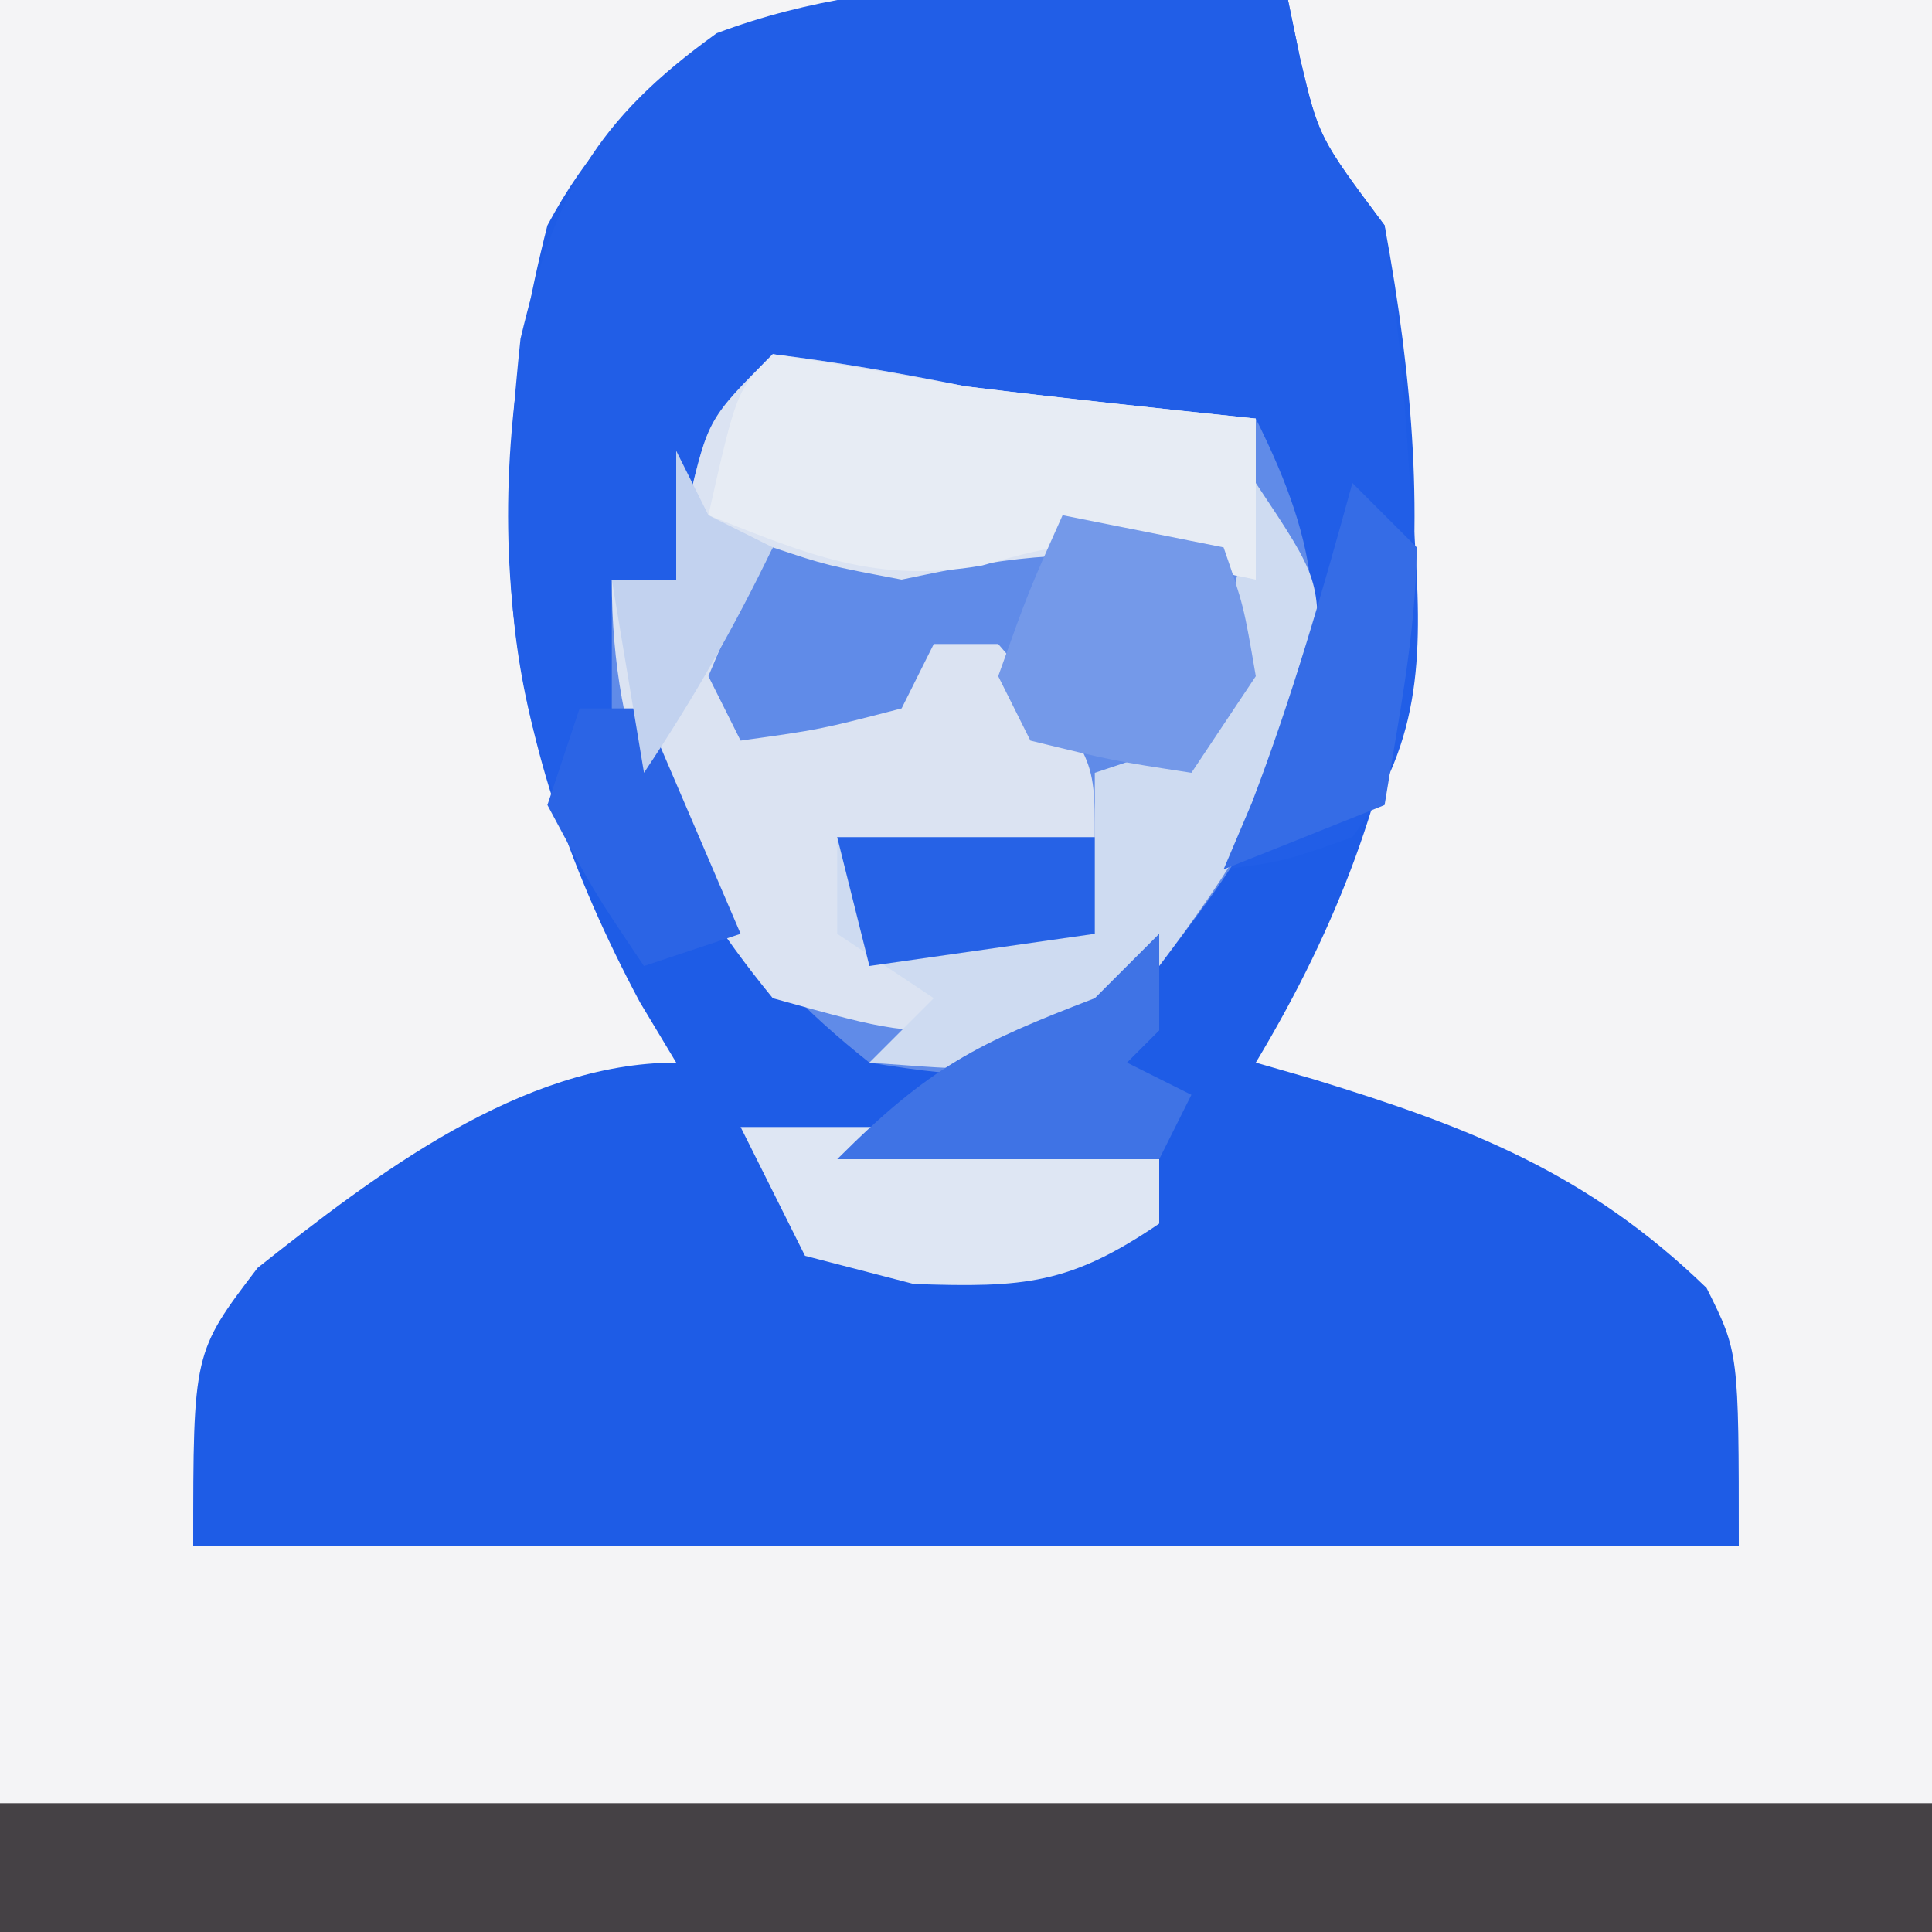
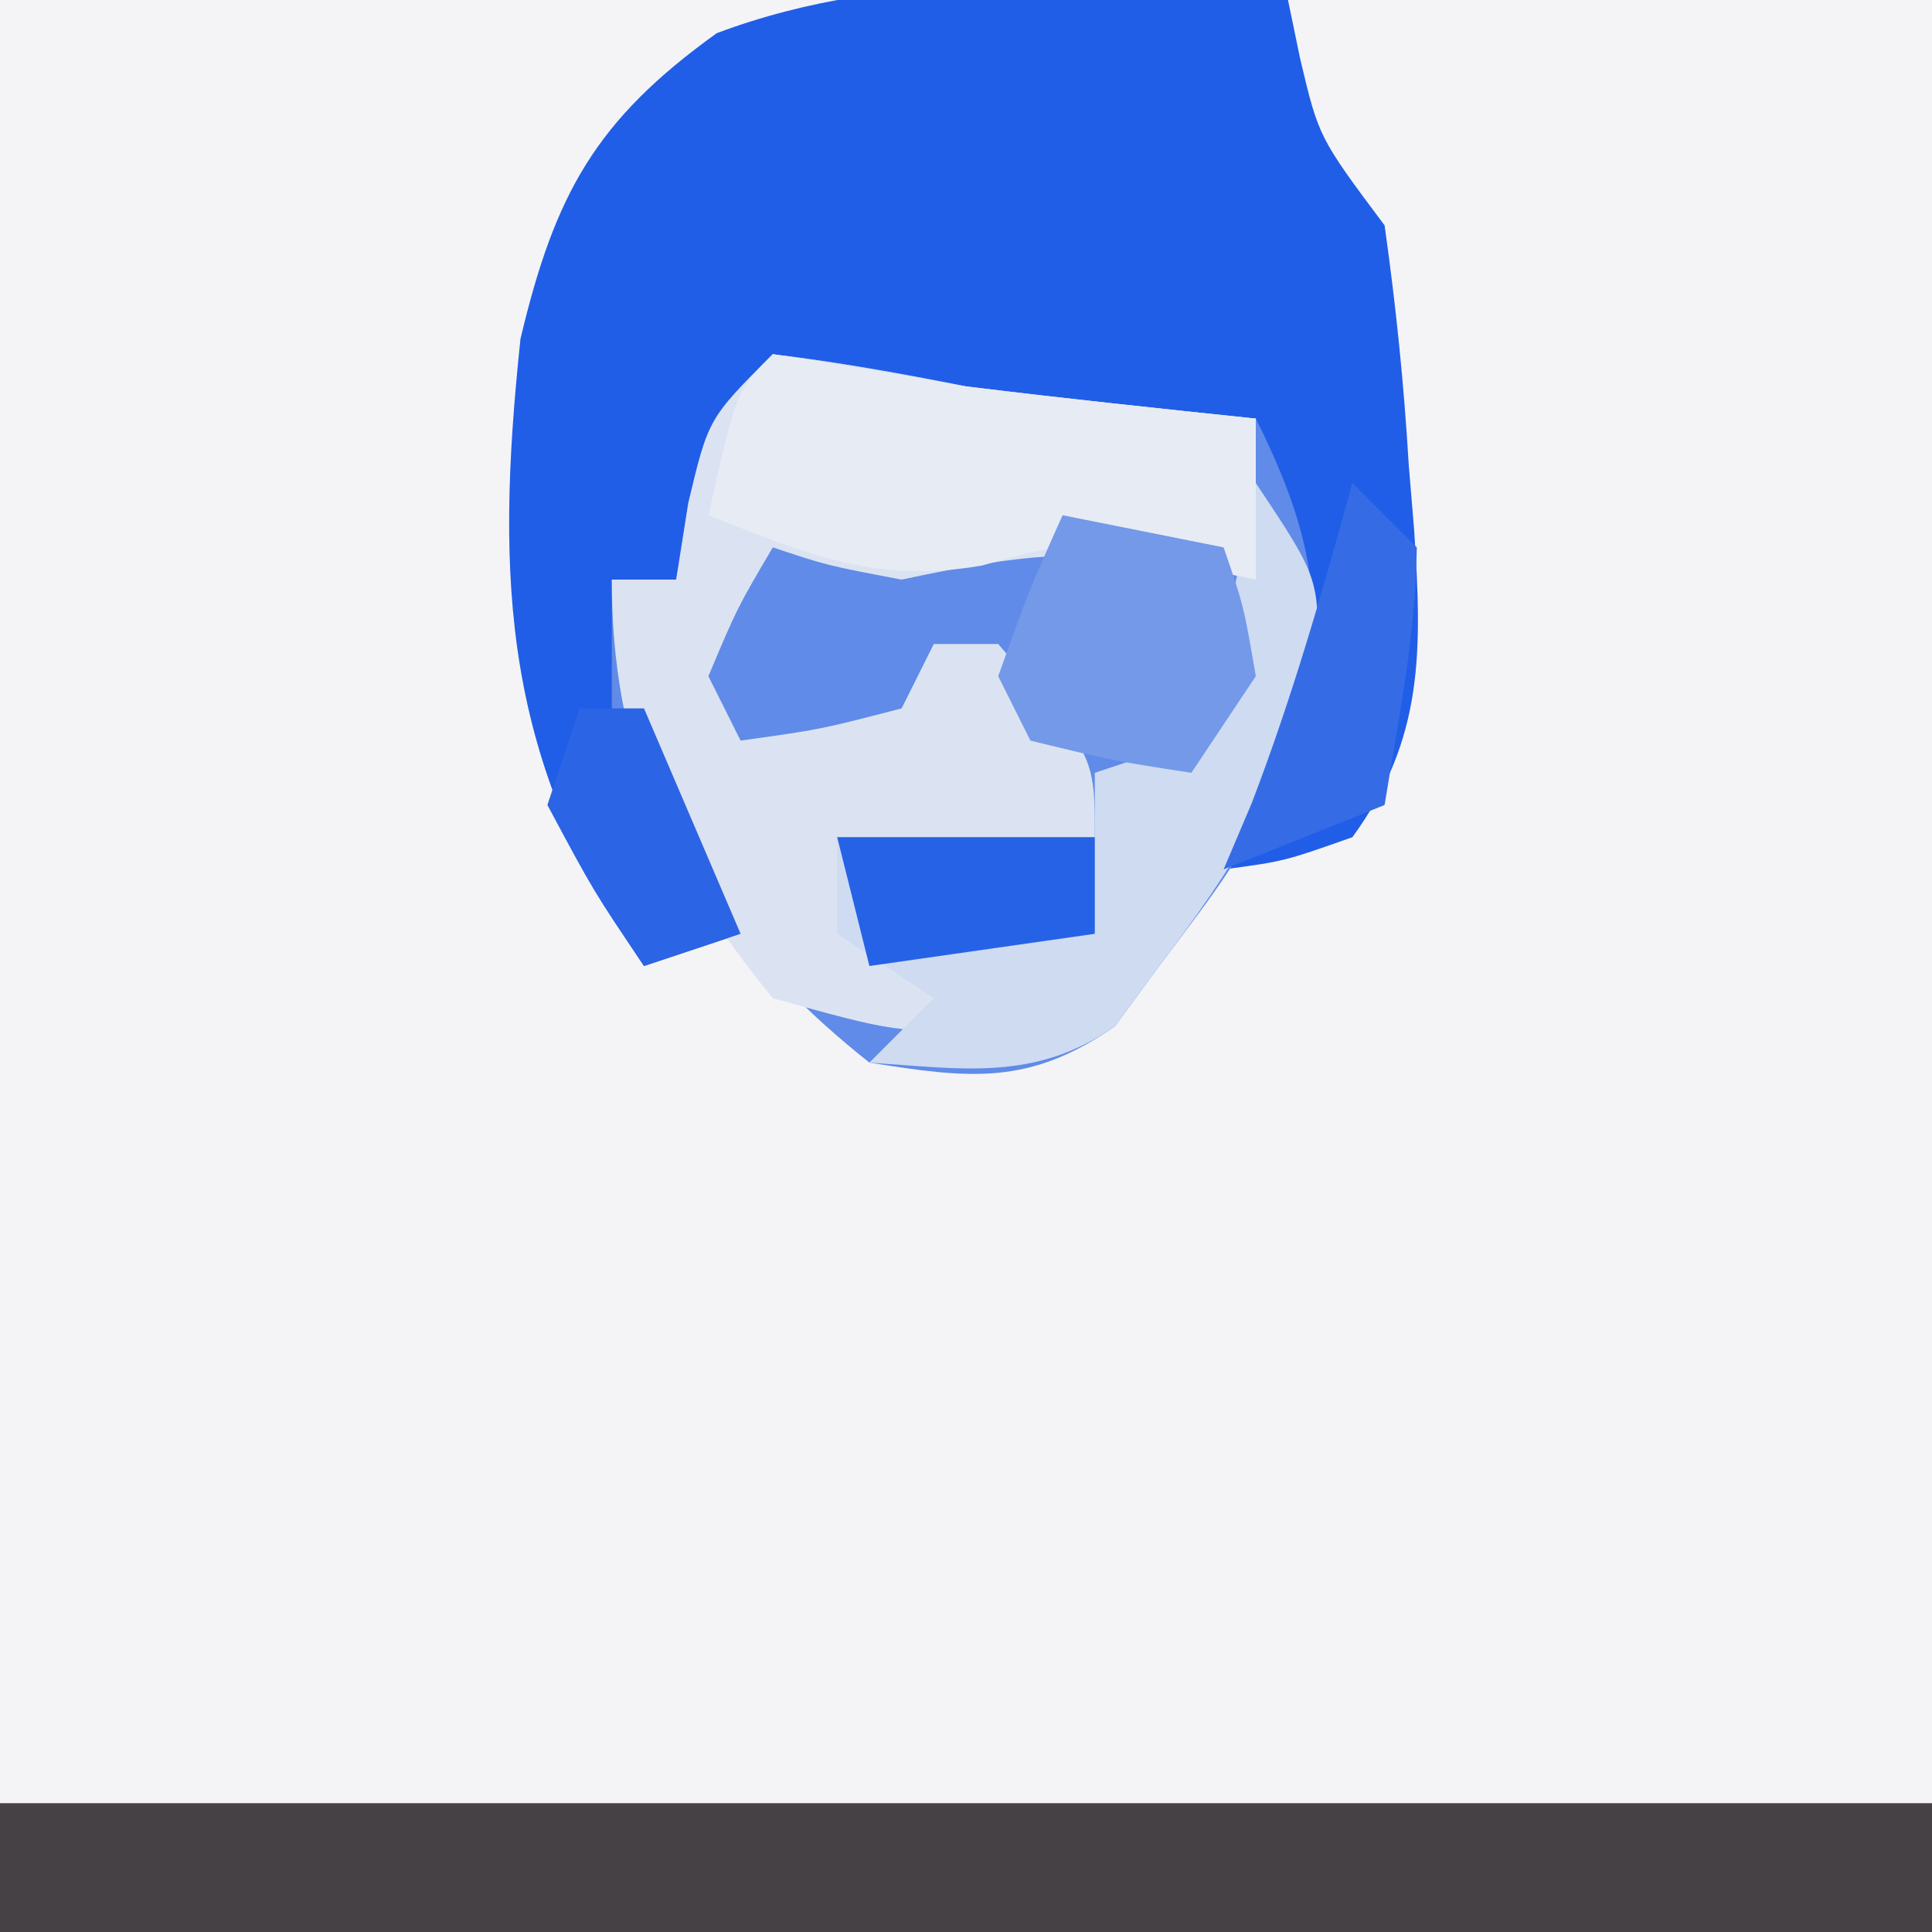
<svg xmlns="http://www.w3.org/2000/svg" version="1.1" width="60" height="60">
  <rect width="100%" height="100%" fill="#333333" stroke="none" />
  <path d="M0 0 C19.8 0 39.6 0 60 0 C60 19.8 60 39.6 60 60 C40.2 60 20.4 60 0 60 C0 40.2 0 20.4 0 0 Z " fill="#F4F4F6" transform="translate(0,0)" />
-   <path d="M0 0 C0.124 0.598 0.247 1.196 0.375 1.812 C0.955 4.262 0.955 4.262 3 7 C4.816 16.816 4.219 24.314 -1 33 C-0.408 33.17 0.183 33.34 0.793 33.516 C5.616 34.995 9.299 36.414 13 40 C14 42 14 42 14 48 C-1.84 48 -17.68 48 -34 48 C-34 42 -34 42 -32 39.375 C-28.377 36.507 -23.811 33 -19 33 C-19.373 32.38 -19.745 31.76 -20.129 31.121 C-24.421 23.086 -25.263 15.88 -23 7 C-18.224 -1.953 -8.777 -0.72 0 0 Z " fill="#1E5CE6" transform="translate(40,0)" />
  <path d="M0 0 C0.124 0.598 0.247 1.196 0.375 1.812 C0.955 4.262 0.955 4.262 3 7 C3.354 9.511 3.6 11.915 3.75 14.438 C3.805 15.106 3.861 15.774 3.918 16.463 C4.16 20.169 4.237 22.933 2 26 C-0.125 26.75 -0.125 26.75 -2 27 C-1.474 26.041 -1.474 26.041 -0.938 25.062 C0.35 20.857 -0.309 17.285 -1 13 C-1.58 13.012 -2.16 13.023 -2.758 13.035 C-6.444 13.078 -9.796 13.037 -13.438 12.375 C-14.283 12.251 -15.129 12.127 -16 12 C-18.139 14.139 -18.427 15.133 -19 18 C-19.66 18 -20.32 18 -21 18 C-19.68 21.63 -18.36 25.26 -17 29 C-17.99 29.33 -18.98 29.66 -20 30 C-24.325 23.578 -24.646 18.183 -23.836 10.523 C-22.767 6.016 -21.498 3.728 -17.742 1.031 C-12.051 -1.109 -5.958 -0.489 0 0 Z " fill="#215EE7" transform="translate(40,0)" />
  <path d="M0 0 C2.013 0.245 4.012 0.602 6 1 C7.623 1.201 9.249 1.388 10.875 1.562 C11.656 1.646 12.437 1.73 13.242 1.816 C13.822 1.877 14.402 1.938 15 2 C17.045 6.089 17.258 8.598 16 13 C14.125 16.188 14.125 16.188 12 19 C11.546 19.619 11.092 20.238 10.625 20.875 C7.965 22.717 6.141 22.503 3 22 C-0.909 18.909 -3.14 15.602 -5 11 C-5 9.68 -5 8.36 -5 7 C-4.34 7 -3.68 7 -3 7 C-2.876 6.216 -2.752 5.433 -2.625 4.625 C-2 2 -2 2 0 0 Z " fill="#608BE8" transform="translate(24,11)" />
  <path d="M0 0 C19.8 0 39.6 0 60 0 C60 1.32 60 2.64 60 4 C40.2 4 20.4 4 0 4 C0 2.68 0 1.36 0 0 Z " fill="#454145" transform="translate(0,56)" />
  <path d="M0 0 C2.013 0.245 4.012 0.602 6 1 C7.623 1.201 9.249 1.388 10.875 1.562 C11.656 1.646 12.437 1.73 13.242 1.816 C13.822 1.877 14.402 1.938 15 2 C15 3.65 15 5.3 15 7 C14.113 6.814 13.226 6.629 12.312 6.438 C9.101 6.013 7.114 6.344 4 7 C1.688 6.562 1.688 6.562 0 6 C-1.108 7.883 -1.108 7.883 -2 10 C-1.67 10.66 -1.34 11.32 -1 12 C1.473 11.656 1.473 11.656 4 11 C4.33 10.34 4.66 9.68 5 9 C5.66 9 6.32 9 7 9 C10 12.462 10 12.462 10 15 C7.36 15 4.72 15 2 15 C3.133 18.399 4.125 19.053 7 21 C3.812 21.062 3.812 21.062 0 20 C-3.338 15.919 -5 12.274 -5 7 C-4.34 7 -3.68 7 -3 7 C-2.876 6.216 -2.752 5.433 -2.625 4.625 C-2 2 -2 2 0 0 Z " fill="#DBE3F2" transform="translate(24,11)" />
  <path d="M0 0 C2 3 2 3 1.875 5.812 C0.857 9.521 -0.689 11.941 -3 15 C-3.454 15.619 -3.908 16.238 -4.375 16.875 C-6.849 18.588 -9.082 18.195 -12 18 C-11.34 17.34 -10.68 16.68 -10 16 C-10.99 15.34 -11.98 14.68 -13 14 C-13 13.01 -13 12.02 -13 11 C-10.36 11 -7.72 11 -5 11 C-5 10.34 -5 9.68 -5 9 C-4.01 8.67 -3.02 8.34 -2 8 C-1.198 6.126 -1.198 6.126 -0.812 3.938 C-0.575 2.837 -0.575 2.837 -0.332 1.715 C-0.222 1.149 -0.113 0.583 0 0 Z " fill="#CEDBF1" transform="translate(39,15)" />
  <path d="M0 0 C2.005 0.301 4.004 0.644 6 1 C8.997 1.366 11.998 1.686 15 2 C15 3.65 15 5.3 15 7 C14.113 6.814 13.226 6.629 12.312 6.438 C9.12 5.822 9.12 5.822 6.5 6.562 C3.208 7.139 1.063 6.211 -2 5 C-1.125 1.125 -1.125 1.125 0 0 Z " fill="#E7ECF4" transform="translate(24,11)" />
-   <path d="M0 0 C4.29 0 8.58 0 13 0 C13 0.99 13 1.98 13 3 C10.223 4.888 8.813 4.994 5.375 4.875 C3.704 4.442 3.704 4.442 2 4 C1.34 2.68 0.68 1.36 0 0 Z " fill="#DEE6F3" transform="translate(23,35)" />
  <path d="M0 0 C1.65 0.33 3.3 0.66 5 1 C5.625 2.812 5.625 2.812 6 5 C5.01 6.485 5.01 6.485 4 8 C1.562 7.625 1.562 7.625 -1 7 C-1.33 6.34 -1.66 5.68 -2 5 C-1.062 2.375 -1.062 2.375 0 0 Z " fill="#7499E9" transform="translate(33,16)" />
  <path d="M0 0 C2.64 0 5.28 0 8 0 C8 0.99 8 1.98 8 3 C5.69 3.33 3.38 3.66 1 4 C0.67 2.68 0.34 1.36 0 0 Z " fill="#2662E6" transform="translate(26,26)" />
  <path d="M0 0 C0.66 0.66 1.32 1.32 2 2 C1.967 4.729 1.436 7.297 1 10 C-0.65 10.66 -2.3 11.32 -4 12 C-3.711 11.319 -3.422 10.639 -3.125 9.938 C-1.874 6.671 -0.926 3.372 0 0 Z " fill="#356CE6" transform="translate(42,15)" />
-   <path d="M0 0 C0 0.99 0 1.98 0 3 C-0.33 3.33 -0.66 3.66 -1 4 C-0.34 4.33 0.32 4.66 1 5 C0.67 5.66 0.34 6.32 0 7 C-3.3 7 -6.6 7 -10 7 C-7.114 4.114 -5.649 3.403 -2 2 C-1.34 1.34 -0.68 0.68 0 0 Z " fill="#3F73E5" transform="translate(36,29)" />
  <path d="M0 0 C0.66 0 1.32 0 2 0 C2.99 2.31 3.98 4.62 5 7 C4.01 7.33 3.02 7.66 2 8 C0.438 5.688 0.438 5.688 -1 3 C-0.67 2.01 -0.34 1.02 0 0 Z " fill="#2B64E5" transform="translate(18,22)" />
-   <path d="M0 0 C0.33 0.66 0.66 1.32 1 2 C1.66 2.33 2.32 2.66 3 3 C1.796 5.494 0.546 7.681 -1 10 C-1.33 8.02 -1.66 6.04 -2 4 C-1.34 4 -0.68 4 0 4 C0 2.68 0 1.36 0 0 Z " fill="#C2D2EF" transform="translate(21,14)" />
</svg>